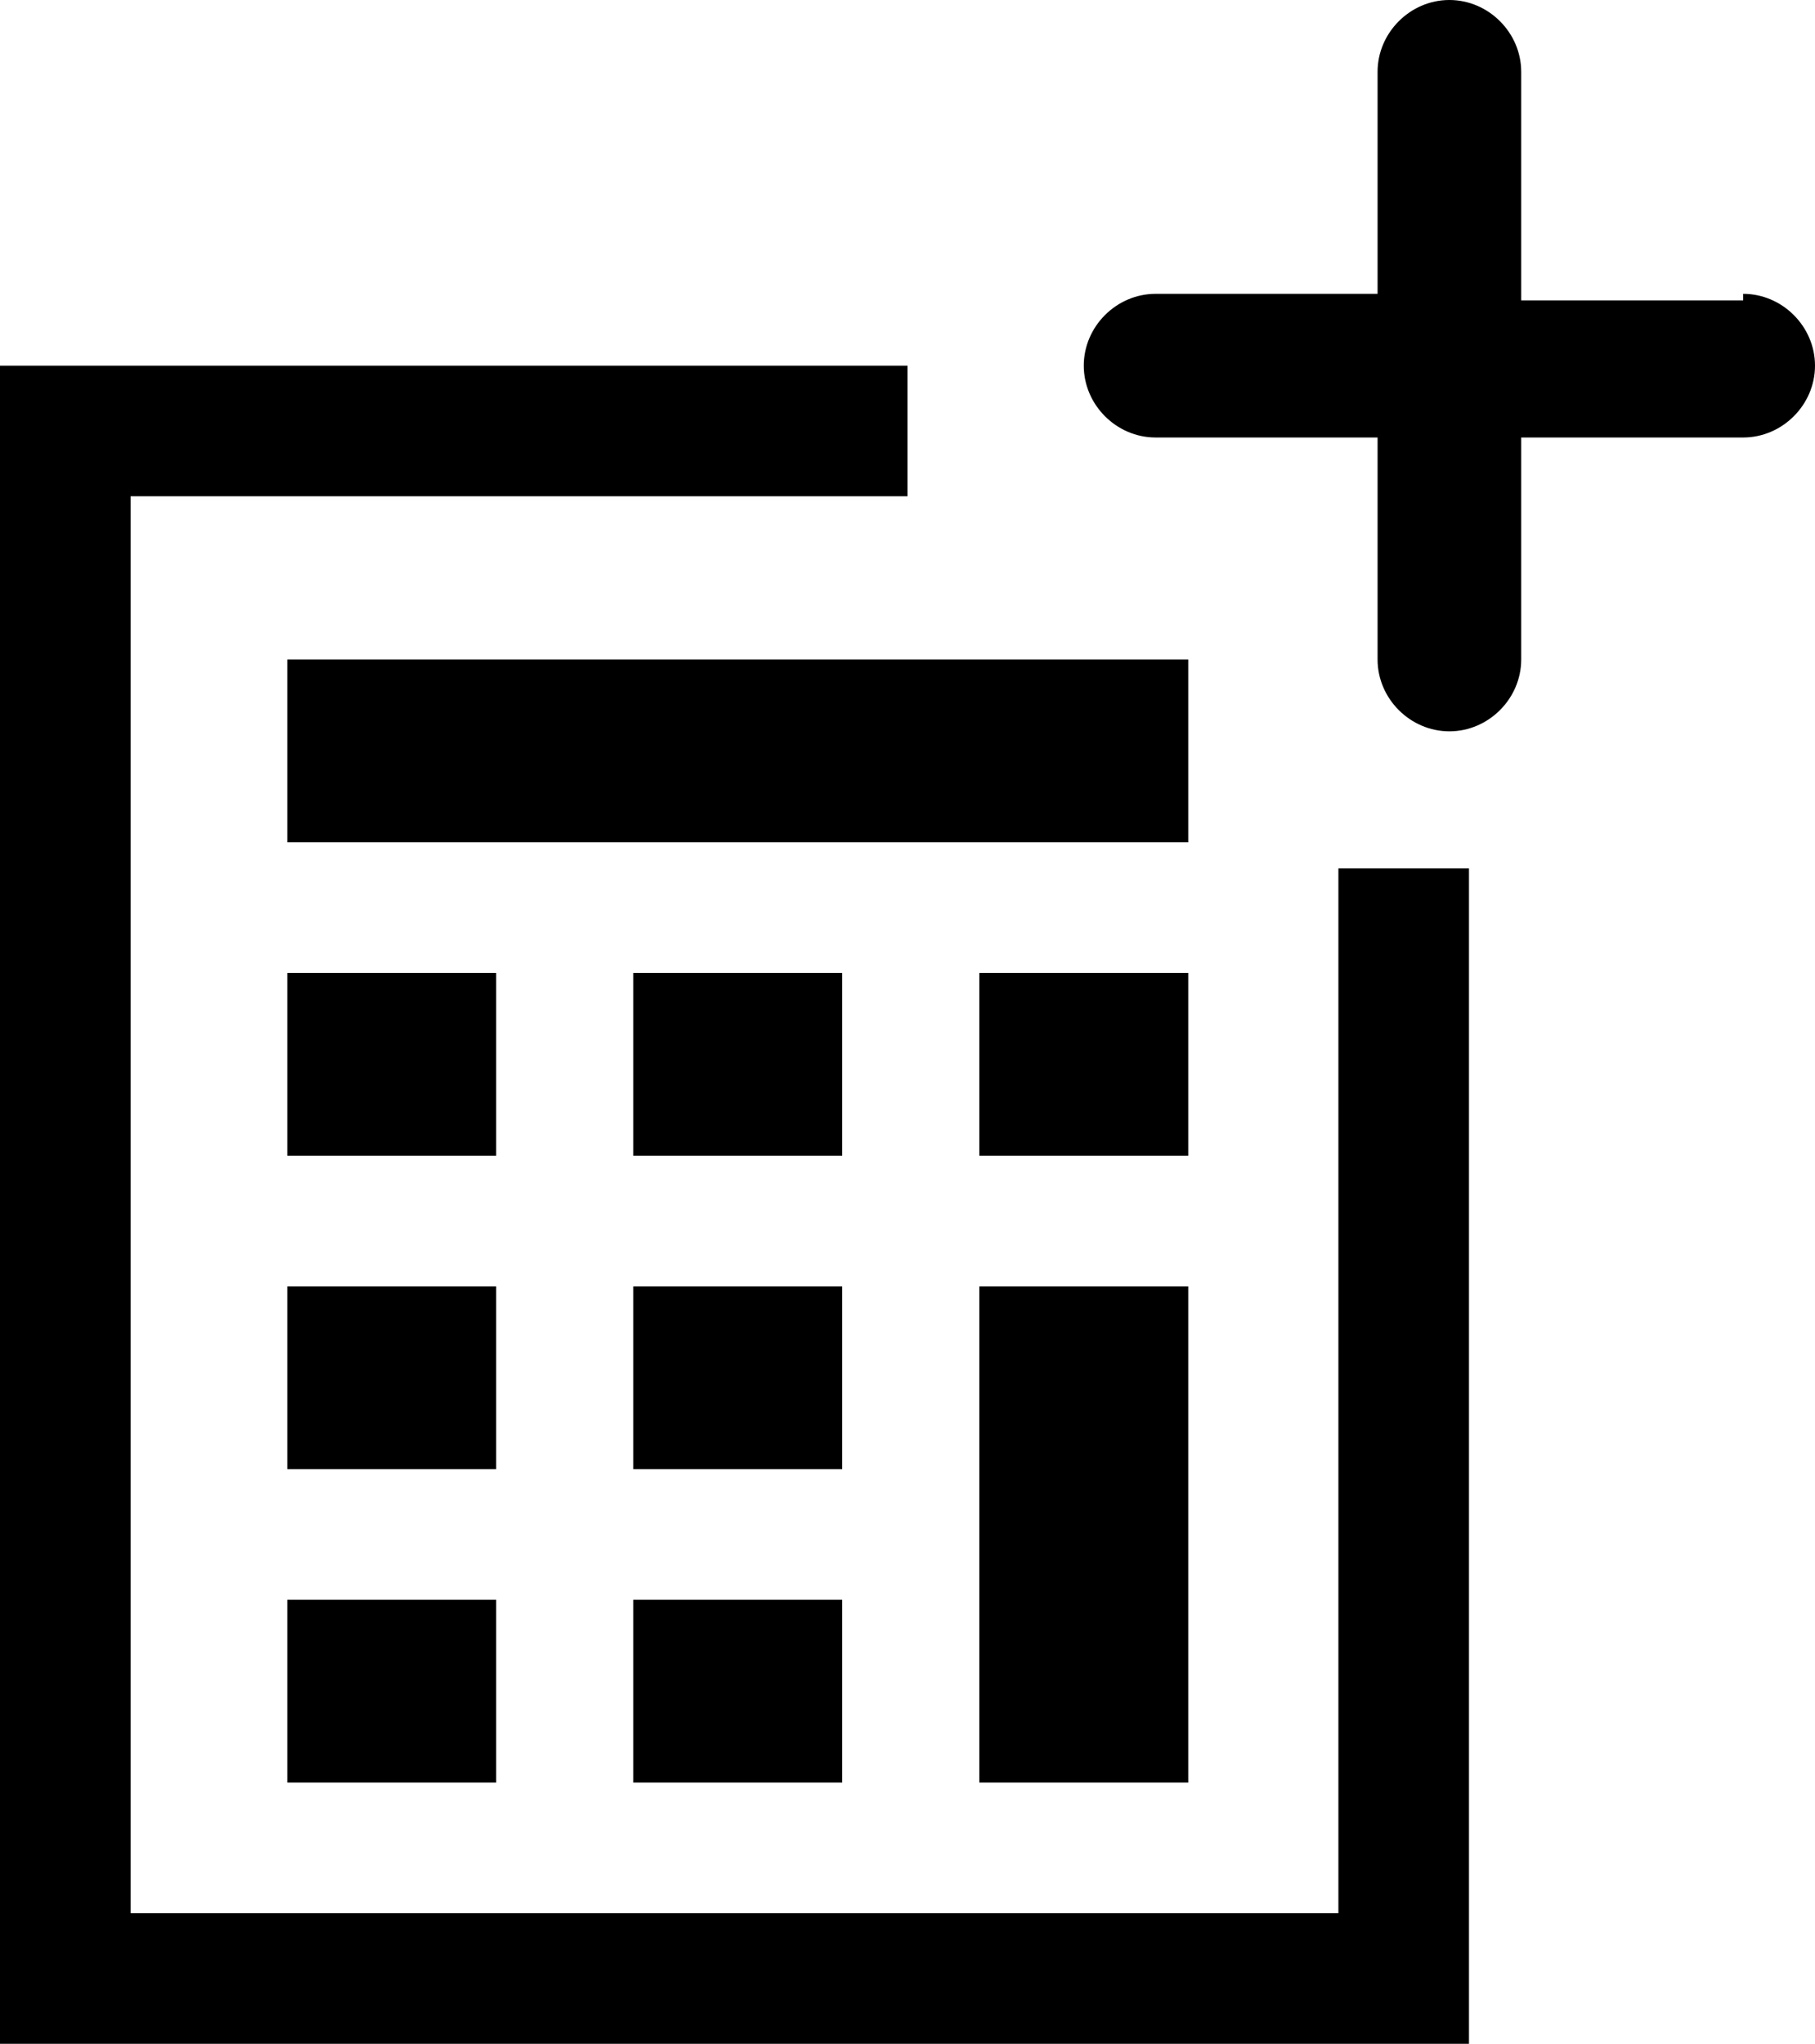
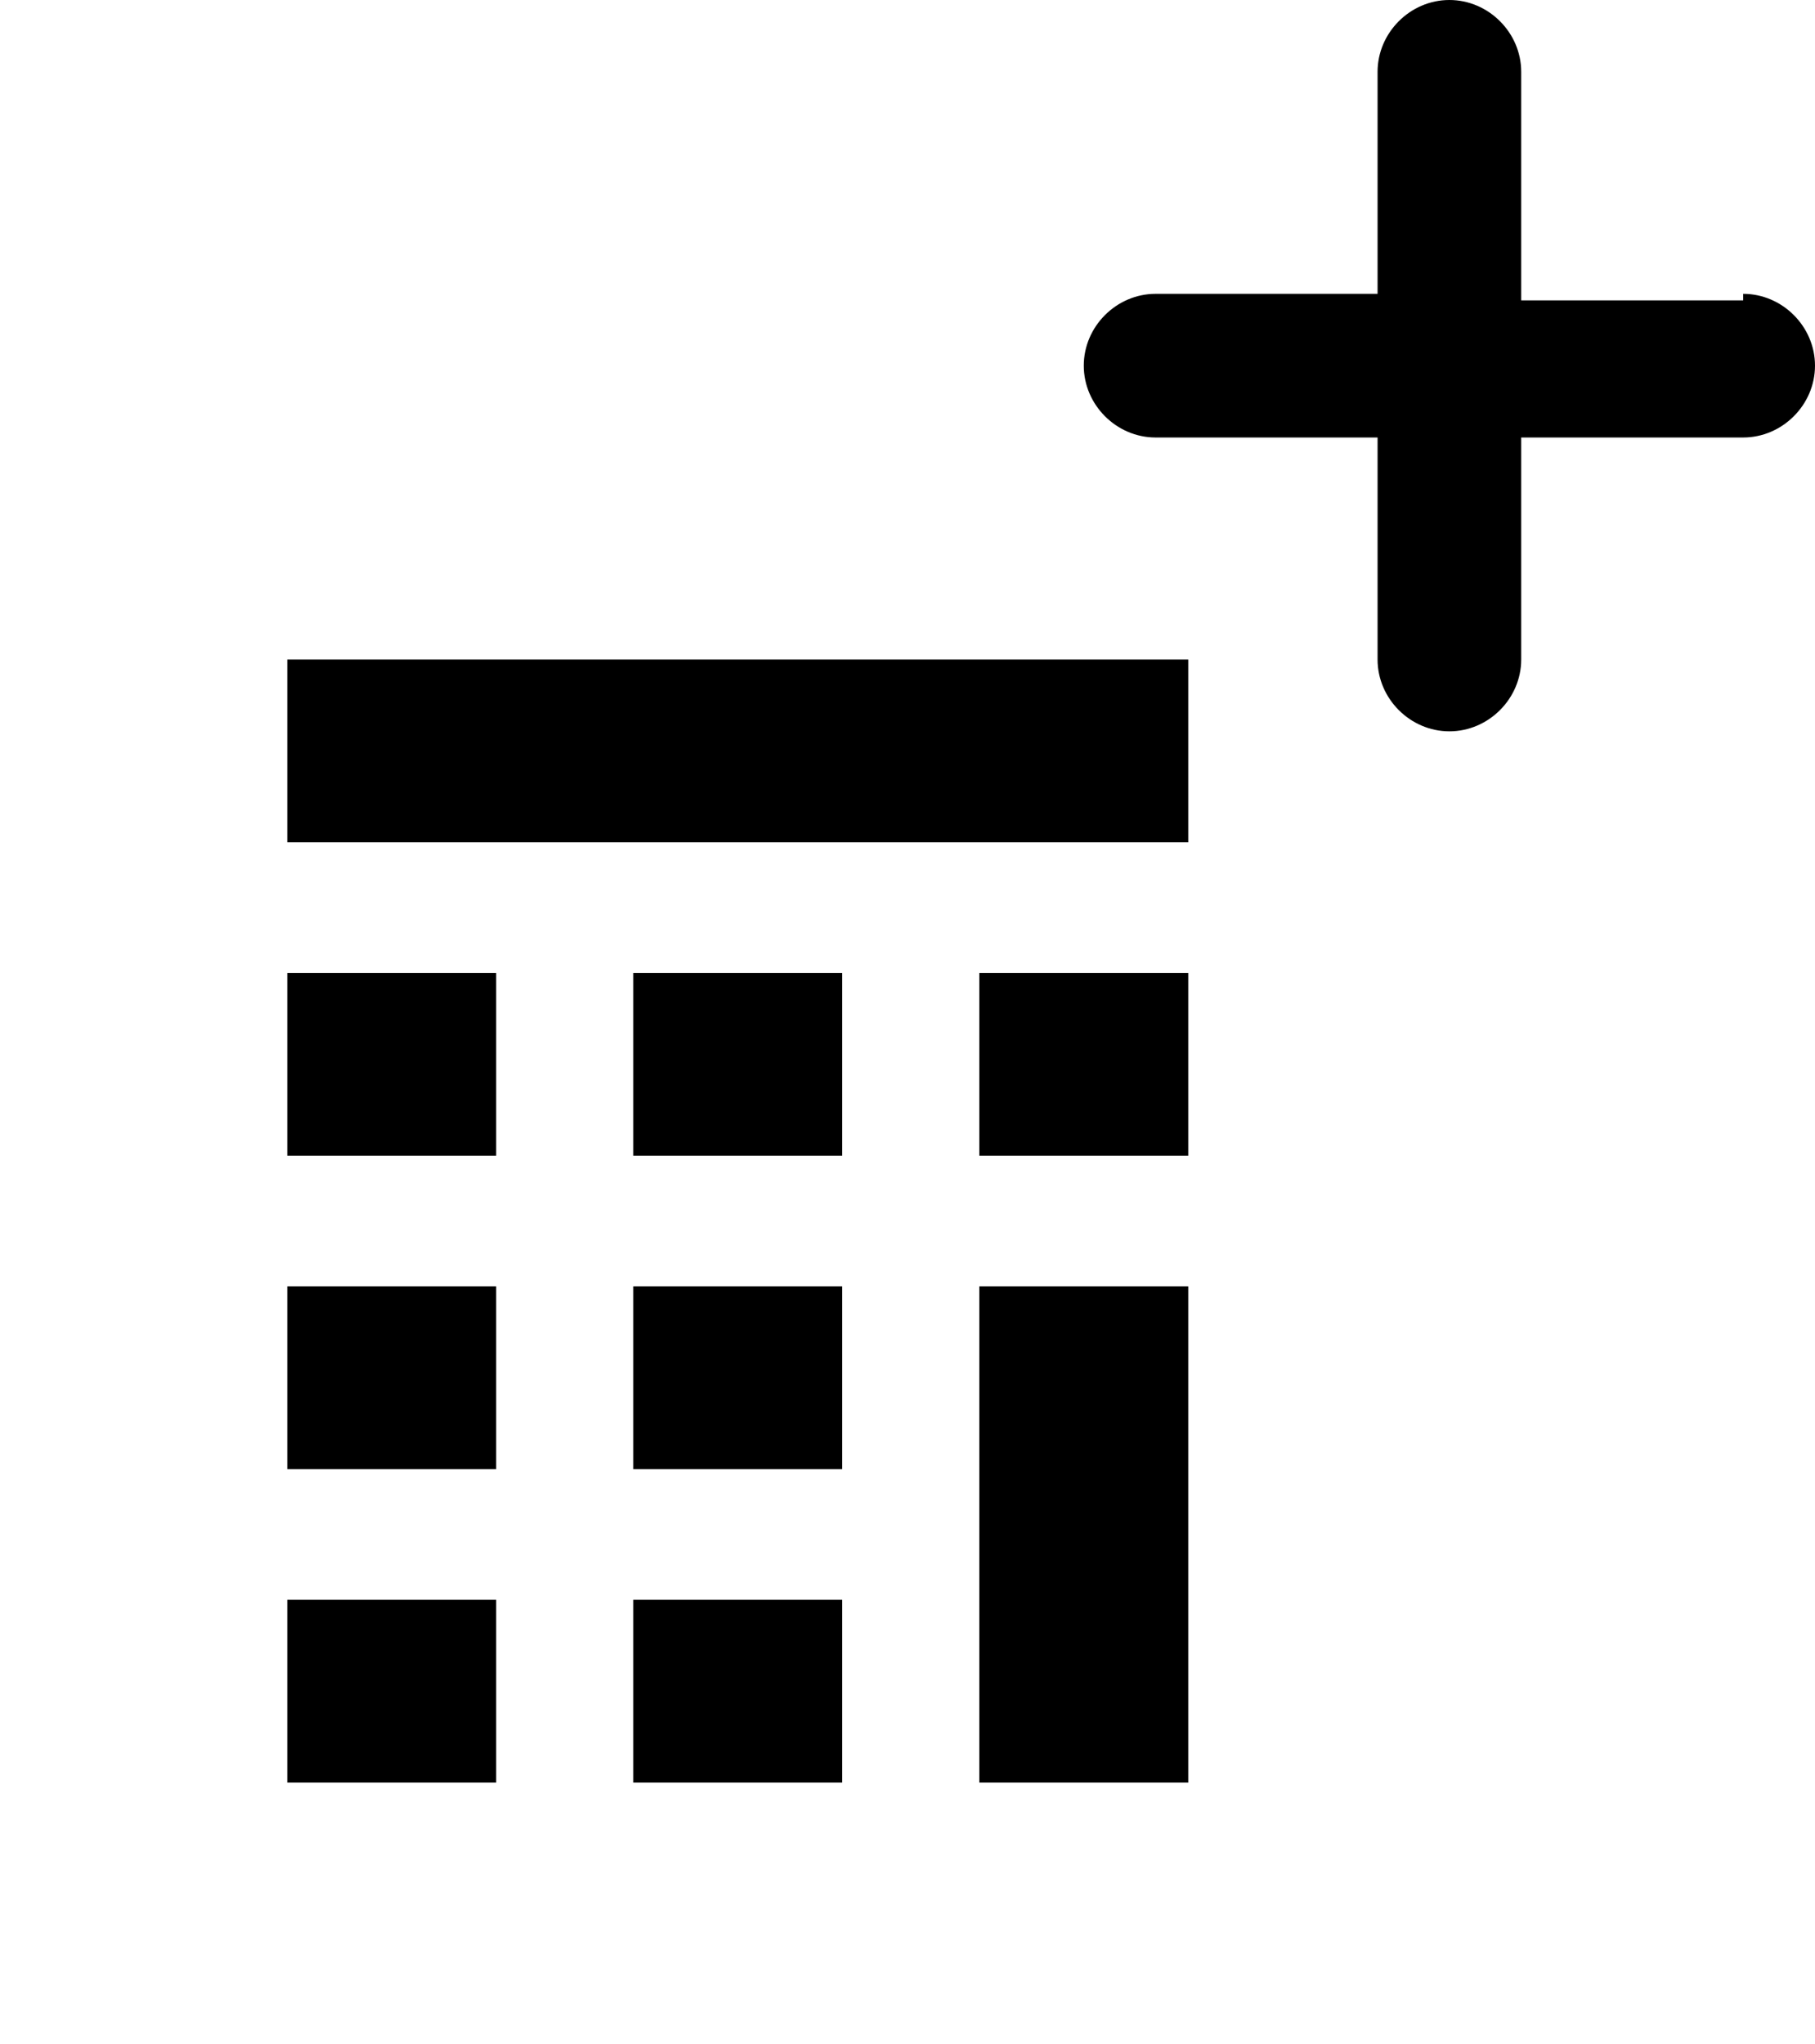
<svg xmlns="http://www.w3.org/2000/svg" id="Ebene_2" viewBox="0 0 27.8 31.3">
  <defs>
    <style>.cls-1{stroke-width:0px;}</style>
  </defs>
  <g id="Ebene_1-2">
    <rect class="cls-1" x="9.7" y="19.7" width="3.2" height="2.8" />
    <rect class="cls-1" x="9.7" y="24.5" width="3.2" height="2.8" />
    <rect class="cls-1" x="4.4" y="10.1" width="13.8" height="2.8" />
    <rect class="cls-1" x="15" y="19.7" width="3.2" height="7.6" />
    <rect class="cls-1" x="15" y="14.9" width="3.2" height="2.8" />
    <rect class="cls-1" x="4.4" y="19.7" width="3.2" height="2.8" />
-     <polygon class="cls-1" points="20.5 13.3 20.5 29.3 2 29.3 2 7.6 13.9 7.6 13.9 5.6 0 5.6 0 31.3 22.5 31.3 22.5 13.3 20.5 13.3" />
    <rect class="cls-1" x="4.4" y="14.9" width="3.2" height="2.8" />
    <rect class="cls-1" x="4.4" y="24.5" width="3.2" height="2.8" />
    <rect class="cls-1" x="9.7" y="14.9" width="3.2" height="2.8" />
    <path class="cls-1" d="M26.7,4.6h-3.4V1.1c0-.6-.5-1.1-1.1-1.1s-1.1.5-1.1,1.1v3.4h-3.4c-.6,0-1.1.5-1.1,1.1s.5,1.1,1.1,1.1h3.4v3.4c0,.6.5,1.1,1.1,1.1s1.1-.5,1.1-1.1v-3.4h3.4c.6,0,1.1-.5,1.1-1.1s-.5-1.1-1.1-1.1Z" />
  </g>
</svg>